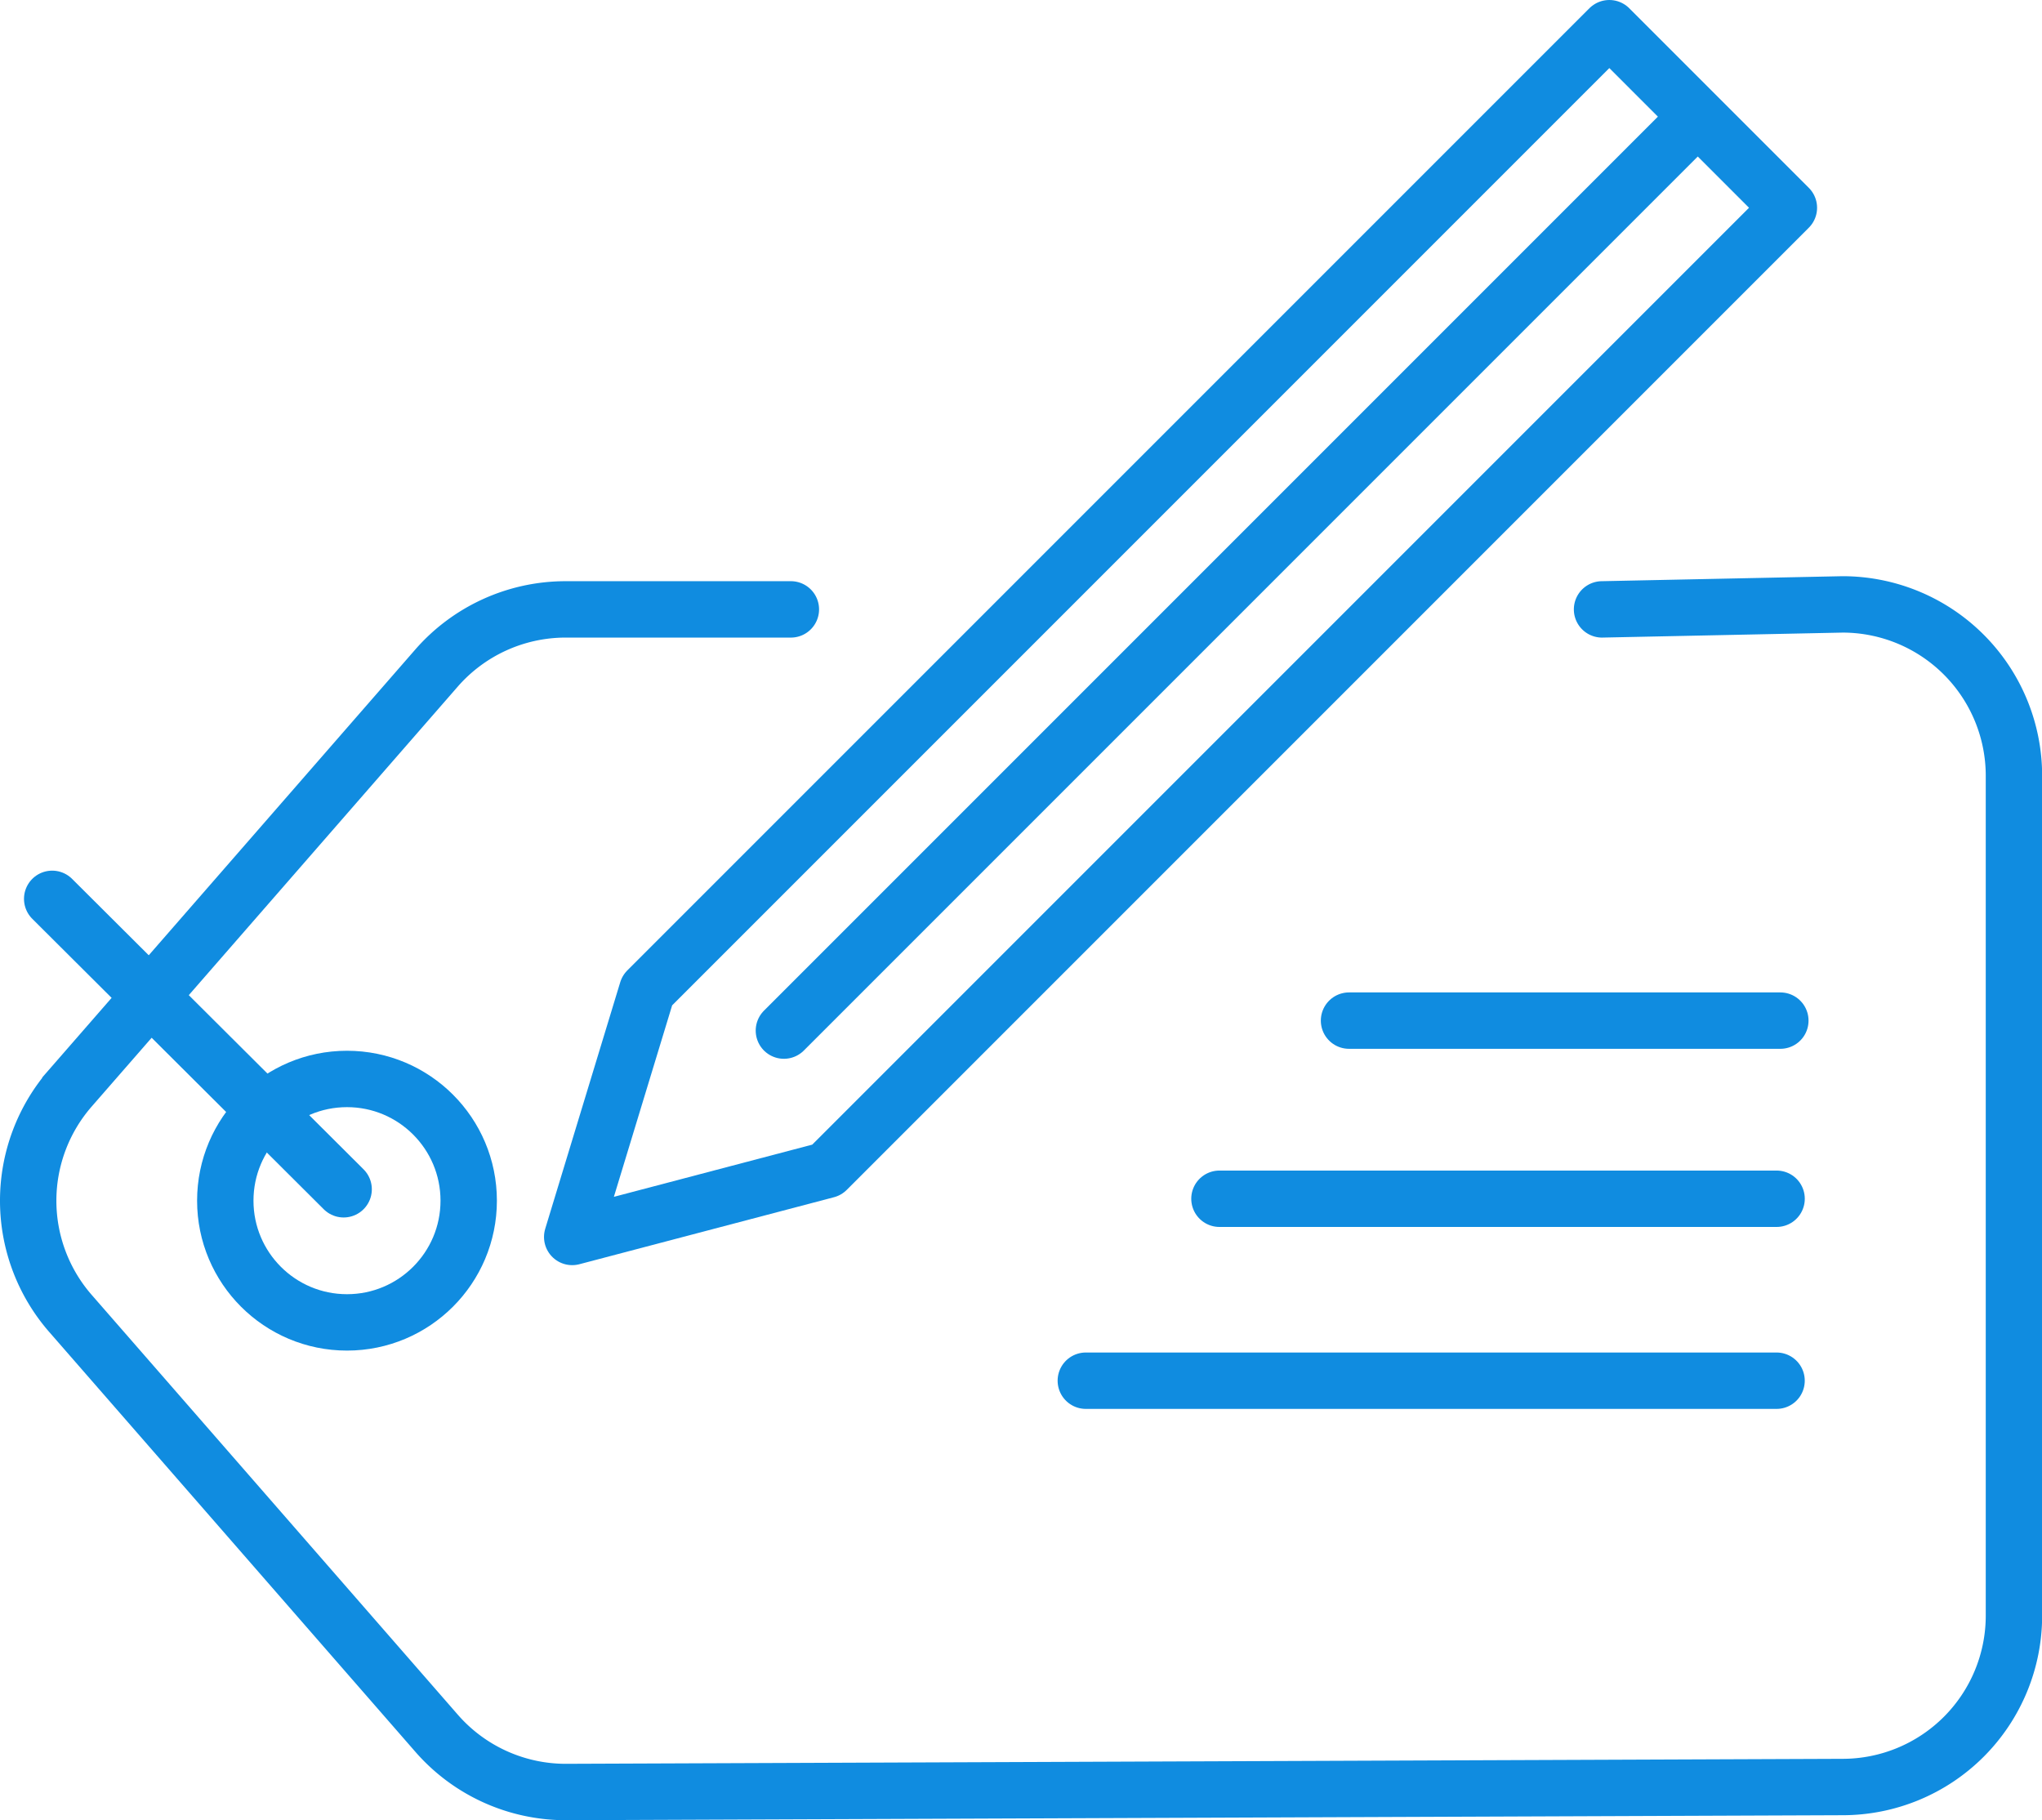
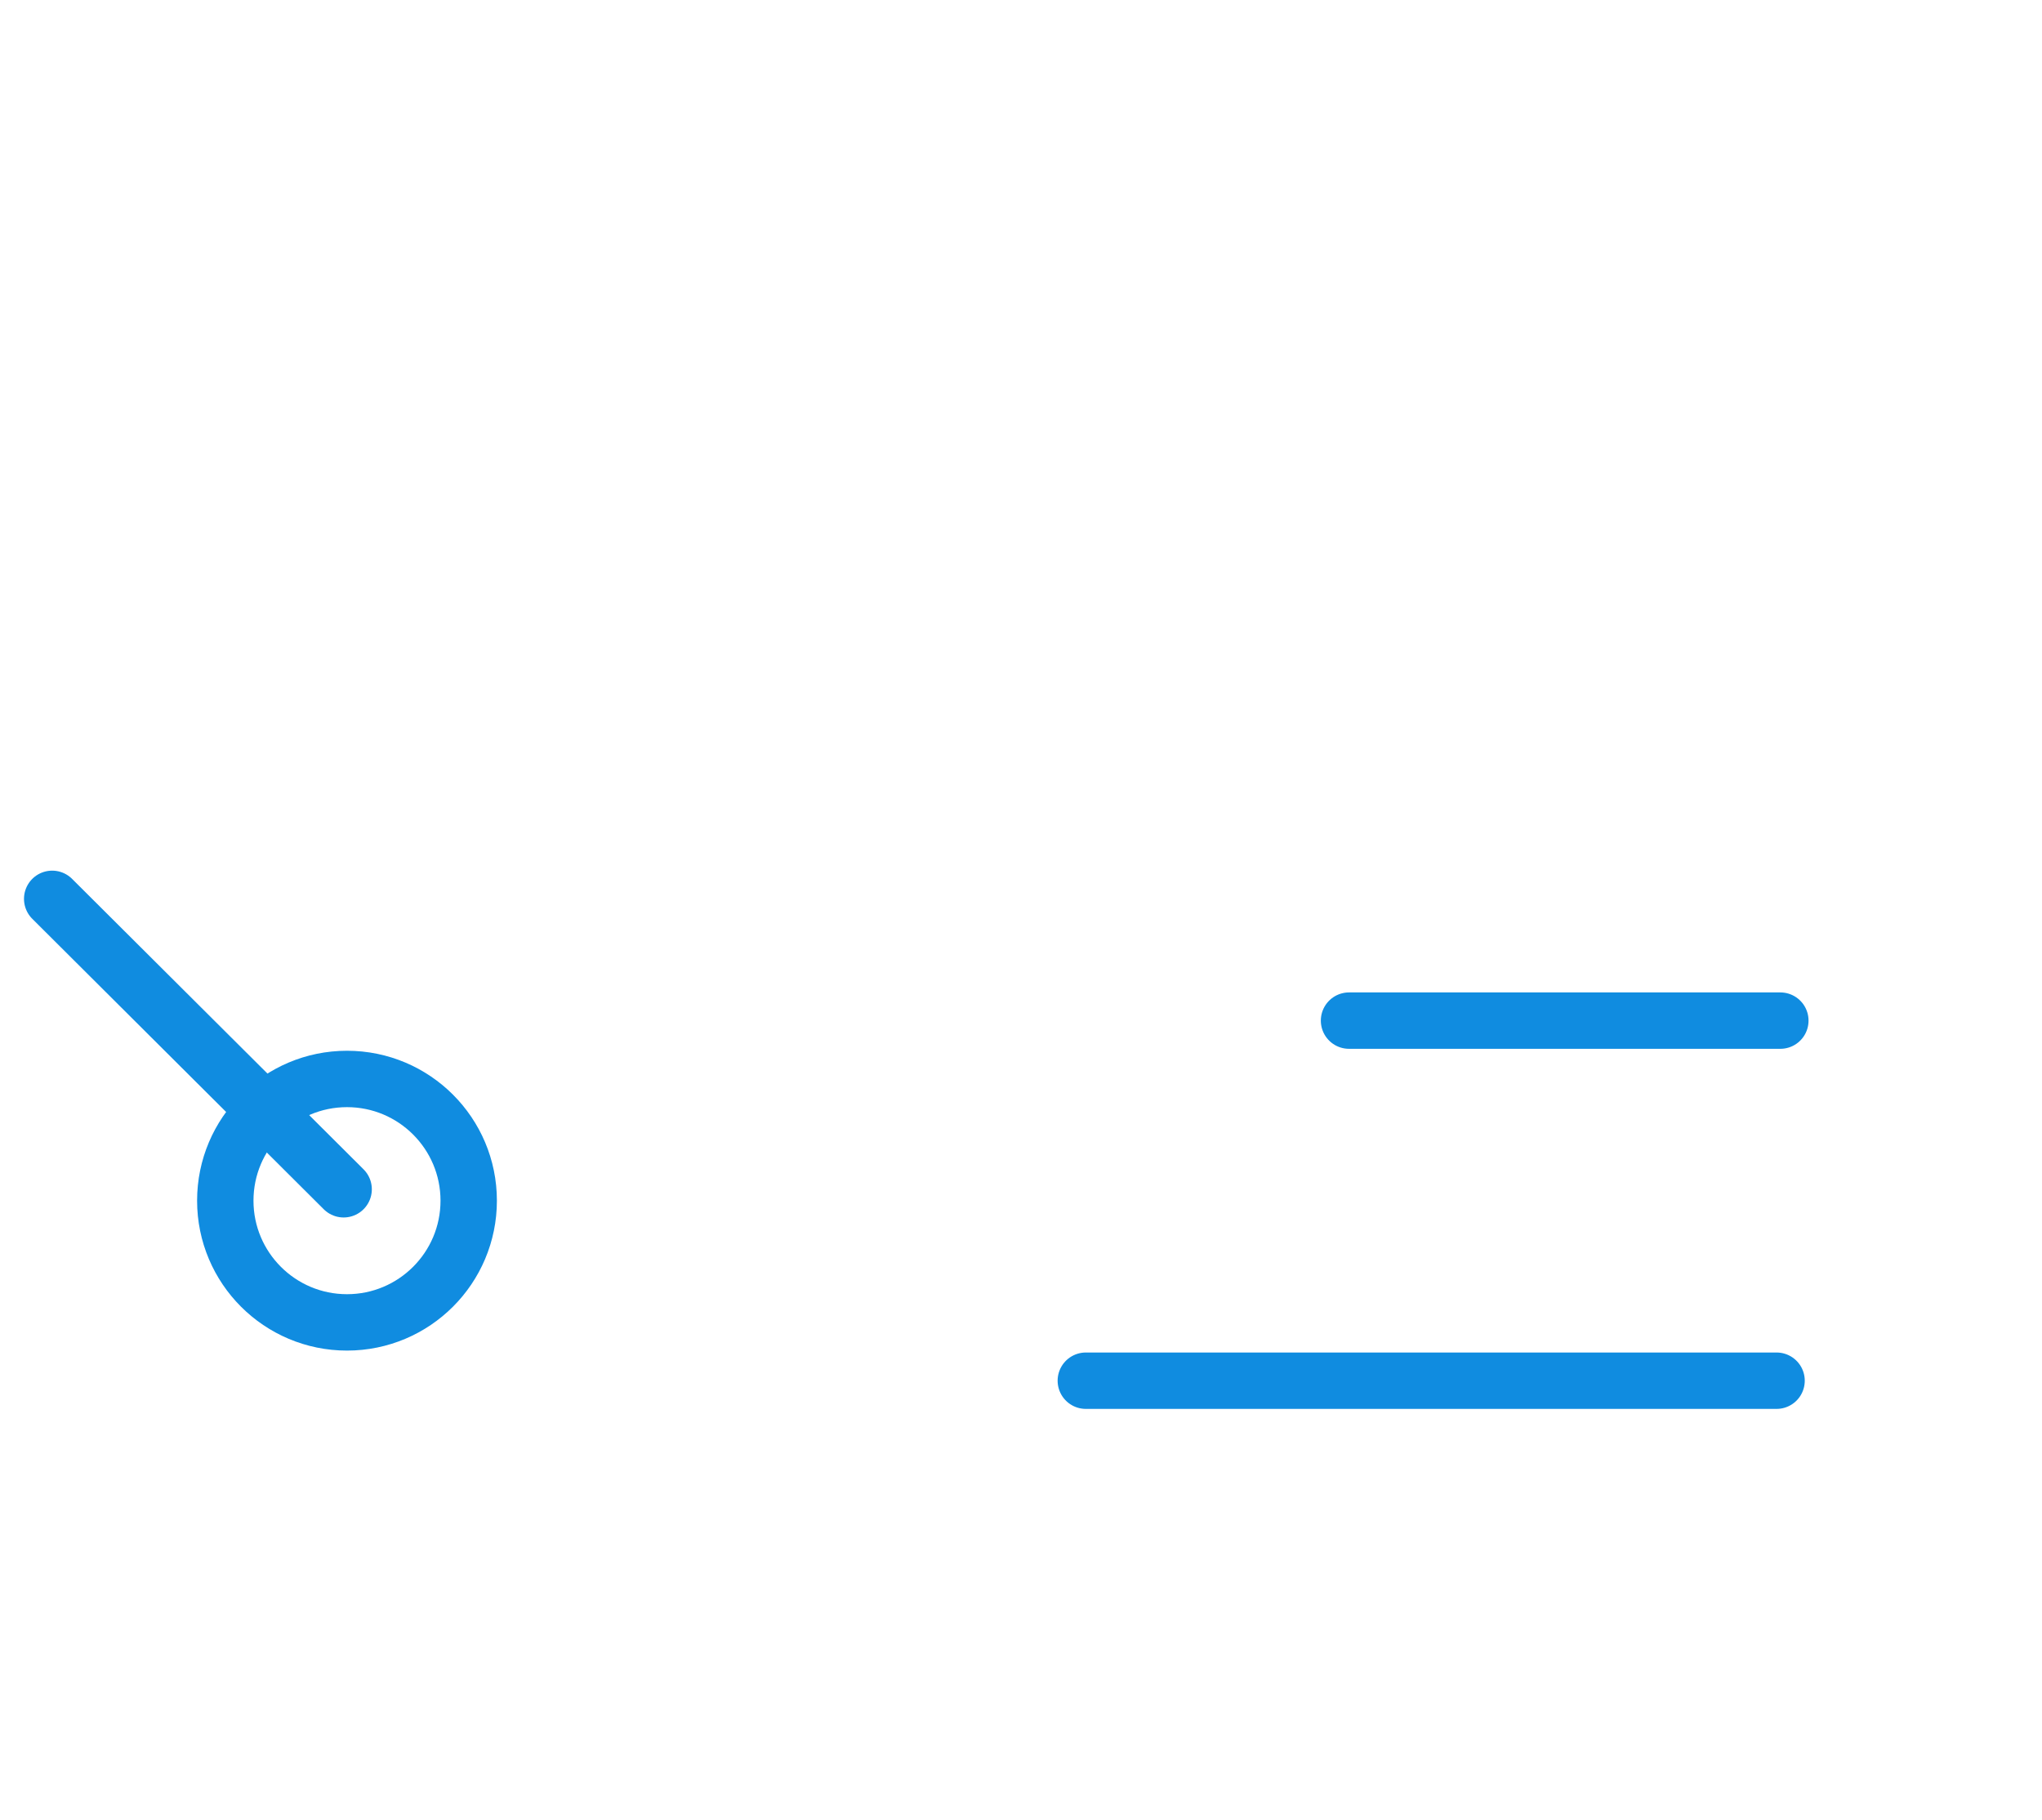
<svg xmlns="http://www.w3.org/2000/svg" width="72.43" height="64.555" viewBox="0 0 72.43 64.555">
  <g id="Creat_an_ad_Icon" transform="translate(-1446.983 -834.115)">
-     <path id="Path_590" data-name="Path 590" d="M1481.567,937.333h-7.989a6.08,6.08,0,0,0-4.583,2.085l-12.983,14.892a6.08,6.08,0,0,0,0,7.991L1469,977.192a6.08,6.08,0,0,0,4.583,2.085l45.287-.177a6.08,6.08,0,0,0,6.08-6.08V943.236a6.08,6.08,0,0,0-6.08-6.08l-8.53.177" transform="translate(-6.532 -81.605)" fill="none" stroke="#108ce0" stroke-linecap="round" stroke-miterlimit="10" stroke-width="2" />
    <circle id="Ellipse_20" data-name="Ellipse 20" cx="4.317" cy="4.317" r="4.317" transform="translate(1454.974 872.382)" fill="none" stroke="#108ce0" stroke-miterlimit="10" stroke-width="2" />
    <g id="Group_139" data-name="Group 139" transform="translate(1484.497 870.313)">
      <line id="Line_56" data-name="Line 56" x2="15.299" transform="translate(10.336)" fill="none" stroke="#108ce0" stroke-linecap="round" stroke-miterlimit="10" stroke-width="2" />
-       <line id="Line_57" data-name="Line 57" x2="19.762" transform="translate(5.74 6.318)" fill="none" stroke="#108ce0" stroke-linecap="round" stroke-miterlimit="10" stroke-width="2" />
      <line id="Line_58" data-name="Line 58" x2="24.501" transform="translate(1 12.771)" fill="none" stroke="#108ce0" stroke-linecap="round" stroke-miterlimit="10" stroke-width="2" />
    </g>
-     <path id="Path_591" data-name="Path 591" d="M1590.22,838.347l-3.232-3.232-34.126,34.126-2.661,8.745,9.03-2.376,34.126-34.126-3.232-3.232-32.415,32.415" transform="translate(-82.922 0)" fill="none" stroke="#108ce0" stroke-linecap="round" stroke-linejoin="round" stroke-width="2" />
    <line id="Line_59" data-name="Line 59" x1="10.338" y1="10.301" transform="translate(1448.834 865.994)" fill="none" stroke="#108ce0" stroke-linecap="round" stroke-linejoin="round" stroke-width="2" />
  </g>
</svg>